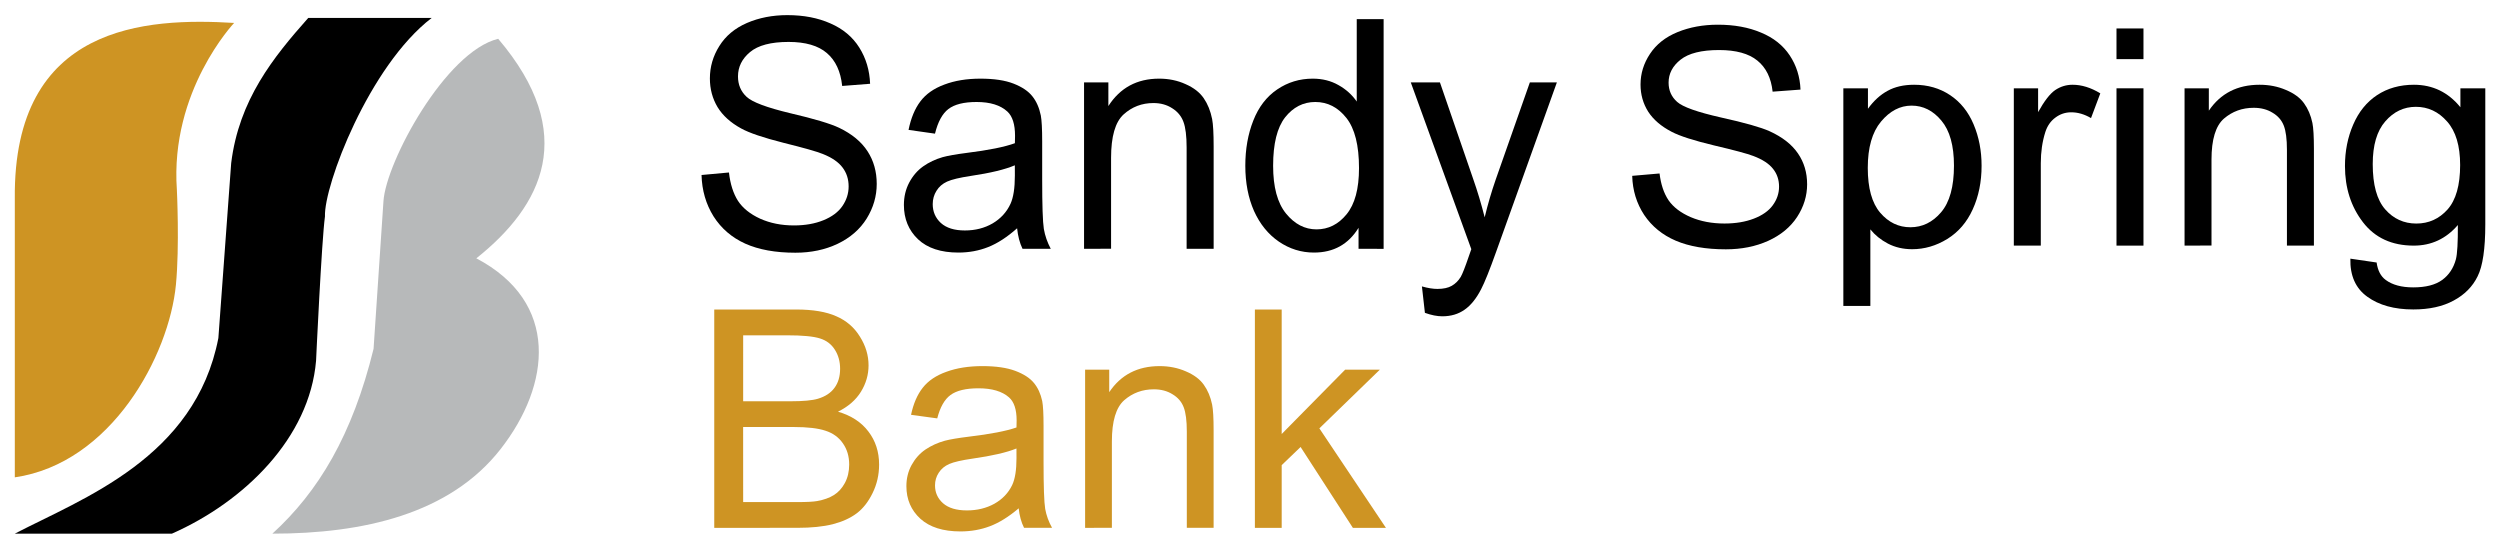
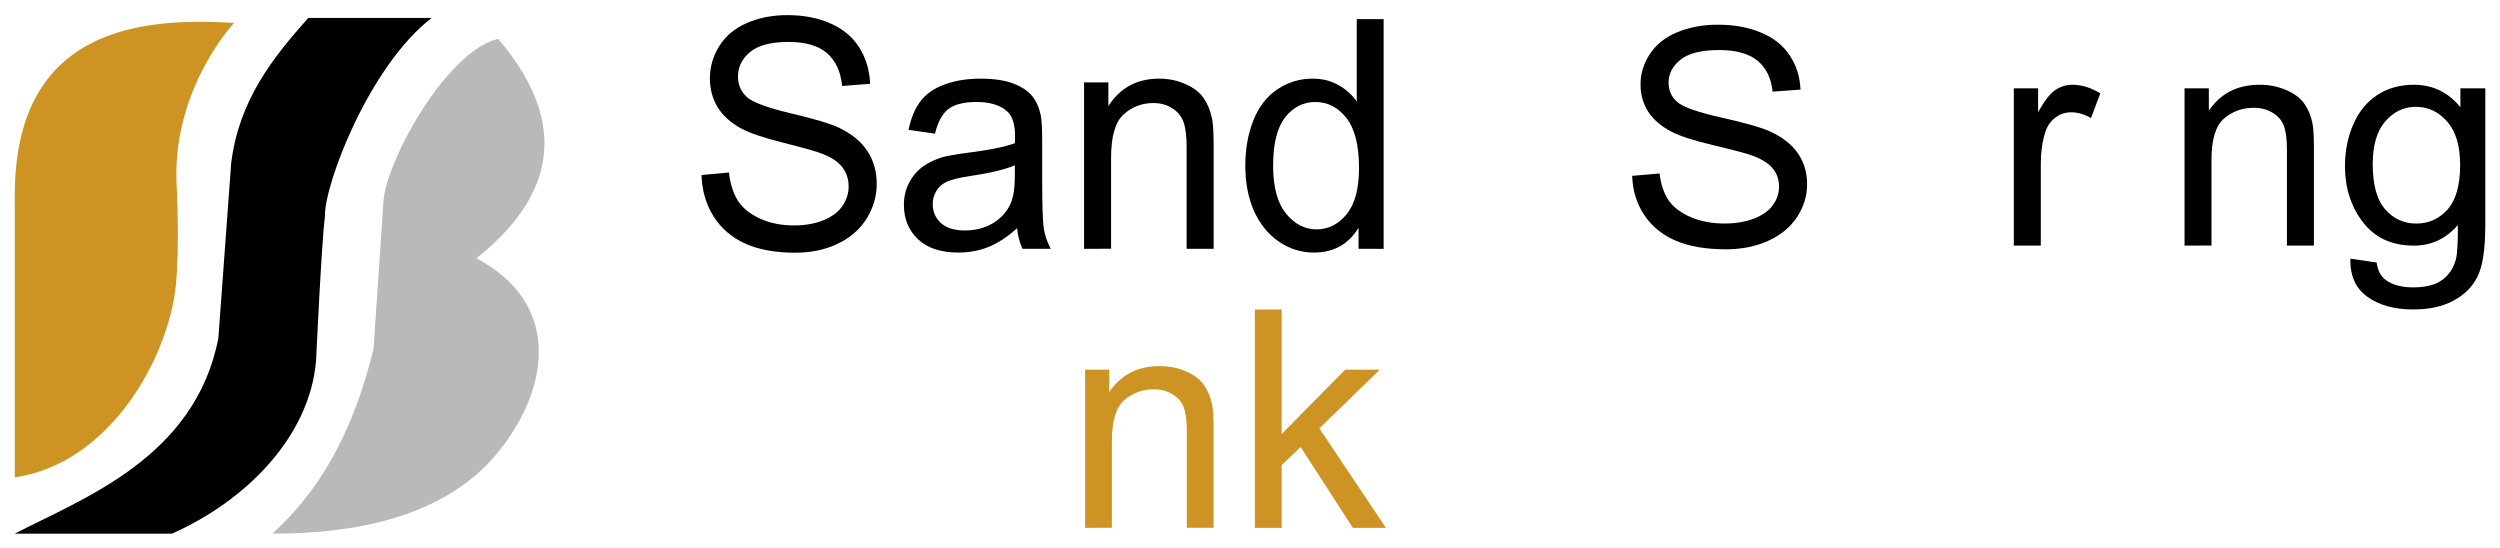
<svg xmlns="http://www.w3.org/2000/svg" width="338.135mm" height="74.179mm" viewBox="0 0 338.135 74.179" version="1.1" id="svg731">
  <defs id="defs725" />
  <g id="layer2" transform="translate(69.351,-124.654)">
    <path style="fill:#ce9423;fill-opacity:1;stroke:#000000;stroke-width:0;stroke-linecap:butt;stroke-linejoin:miter;stroke-miterlimit:4;stroke-dasharray:none;stroke-opacity:1" d="m -67.348,189.217 v -37.699 c -0.234,-23.592 17.795,-24.478 29.665,-23.764 0,0 -8.7,9.179 -7.745,22.578 0,0 0.372,7.636 -0.128,12.828 -0.926,9.6 -8.742,24.163 -21.792,26.057 z" id="path748" />
    <path style="fill:#000000;stroke:#00ffff;stroke-width:0;stroke-linecap:butt;stroke-linejoin:miter;stroke-miterlimit:4;stroke-dasharray:none;stroke-opacity:1" d="m -67.348,196.834 h 21.247 c 9.815,-4.333 18.619,-12.97 19.499,-23.38 0,0 0.756,-16.293 1.203,-19.515 -0.15,-4.216 5.96,-20.347 14.432,-26.859 h -16.693 c -4.713,5.309 -9.372,11.07 -10.423,19.643 l -1.732,23.652 c -3.122,16.193 -18.356,21.69 -27.533,26.458 z" id="path760" />
    <path style="fill:#b7b9ba;fill-opacity:1;stroke:#000000;stroke-width:0;stroke-linecap:butt;stroke-linejoin:miter;stroke-miterlimit:4;stroke-dasharray:none;stroke-opacity:1" d="m -1.97,129.899 c -7.135,1.759 -15.16,16.643 -15.515,21.955 -0.354,5.312 -1.34,19.984 -1.34,19.984 -2.861,11.668 -7.455,19.316 -13.685,24.996 12.291,0 23.984,-2.658 30.84,-11.405 6.855,-8.747 8.028,-19.899 -3.255,-25.834 8.935,-7.113 13.899,-16.832 2.955,-29.695" id="path762" />
    <g aria-label="Sandy" id="text766" style="font-style:normal;font-weight:normal;font-size:10.583px;line-height:1.25;font-family:sans-serif;fill:#000000;fill-opacity:1;stroke:none;stroke-width:0.265" transform="matrix(3.93,0,0,4.101,-135.051,-846.8)">
      <path d="m 40.859,242.654 0.946,-0.083 q 0.067,0.568 0.31,0.935 0.248,0.362 0.765,0.589 0.517,0.222 1.163,0.222 0.574,0 1.013,-0.171 0.439,-0.171 0.651,-0.465 0.217,-0.3 0.217,-0.651 0,-0.357 -0.207,-0.62 -0.207,-0.269 -0.682,-0.45 -0.305,-0.119 -1.349,-0.367 -1.044,-0.253 -1.462,-0.475 -0.543,-0.284 -0.811,-0.703 -0.264,-0.424 -0.264,-0.946 0,-0.574 0.326,-1.07 0.326,-0.501 0.951,-0.76 0.625,-0.258 1.39,-0.258 0.842,0 1.483,0.274 0.646,0.269 0.992,0.796 0.346,0.527 0.372,1.194 l -0.961,0.072 q -0.078,-0.718 -0.527,-1.085 -0.444,-0.367 -1.318,-0.367 -0.91,0 -1.328,0.336 -0.413,0.331 -0.413,0.801 0,0.408 0.295,0.672 0.289,0.264 1.509,0.543 1.225,0.274 1.679,0.481 0.661,0.305 0.977,0.775 0.315,0.465 0.315,1.075 0,0.605 -0.346,1.142 -0.346,0.532 -0.997,0.832 -0.646,0.295 -1.457,0.295 -1.028,0 -1.726,-0.3 -0.692,-0.3 -1.09,-0.899 -0.393,-0.605 -0.413,-1.364 z" style="font-style:normal;font-variant:normal;font-weight:normal;font-stretch:normal;font-family:Arial;-inkscape-font-specification:Arial;stroke-width:0.265" id="path776" />
      <path d="m 51.722,244.411 q -0.517,0.439 -0.997,0.62 -0.475,0.181 -1.023,0.181 -0.904,0 -1.39,-0.439 -0.486,-0.444 -0.486,-1.132 0,-0.403 0.181,-0.734 0.186,-0.336 0.481,-0.537 0.3,-0.202 0.672,-0.305 0.274,-0.072 0.827,-0.14 1.127,-0.134 1.659,-0.32 0.005,-0.191 0.005,-0.243 0,-0.568 -0.264,-0.801 -0.357,-0.315 -1.059,-0.315 -0.656,0 -0.972,0.233 -0.31,0.227 -0.46,0.811 l -0.91,-0.124 q 0.124,-0.584 0.408,-0.941 0.284,-0.362 0.822,-0.553 0.537,-0.196 1.245,-0.196 0.703,0 1.142,0.165 0.439,0.165 0.646,0.419 0.207,0.248 0.289,0.63 0.047,0.238 0.047,0.858 v 1.24 q 0,1.297 0.057,1.643 0.062,0.341 0.238,0.656 h -0.972 q -0.145,-0.289 -0.186,-0.677 z m -0.078,-2.077 q -0.506,0.207 -1.519,0.351 -0.574,0.083 -0.811,0.186 -0.238,0.103 -0.367,0.305 -0.129,0.196 -0.129,0.439 0,0.372 0.279,0.62 0.284,0.248 0.827,0.248 0.537,0 0.956,-0.233 0.419,-0.238 0.615,-0.646 0.15,-0.315 0.15,-0.93 z" style="font-style:normal;font-variant:normal;font-weight:normal;font-stretch:normal;font-family:Arial;-inkscape-font-specification:Arial;stroke-width:0.265" id="path778" />
      <path d="m 54.026,245.088 v -5.488 h 0.837 v 0.78 q 0.605,-0.904 1.747,-0.904 0.496,0 0.91,0.181 0.419,0.176 0.625,0.465 0.207,0.289 0.289,0.687 0.052,0.258 0.052,0.904 v 3.374 h -0.93 v -3.338 q 0,-0.568 -0.109,-0.847 -0.109,-0.284 -0.388,-0.45 -0.274,-0.171 -0.646,-0.171 -0.594,0 -1.028,0.377 -0.429,0.377 -0.429,1.431 v 2.997 z" style="font-style:normal;font-variant:normal;font-weight:normal;font-stretch:normal;font-family:Arial;-inkscape-font-specification:Arial;stroke-width:0.265" id="path780" />
      <path d="m 63.473,245.088 v -0.692 q -0.522,0.816 -1.535,0.816 -0.656,0 -1.209,-0.362 -0.548,-0.362 -0.853,-1.008 -0.3,-0.651 -0.3,-1.493 0,-0.822 0.274,-1.488 0.274,-0.672 0.822,-1.028 0.548,-0.357 1.225,-0.357 0.496,0 0.884,0.212 0.388,0.207 0.63,0.543 v -2.718 h 0.925 v 7.576 z m -2.94,-2.739 q 0,1.054 0.444,1.576 0.444,0.522 1.049,0.522 0.61,0 1.034,-0.496 0.429,-0.501 0.429,-1.524 0,-1.127 -0.434,-1.654 -0.434,-0.527 -1.07,-0.527 -0.62,0 -1.039,0.506 -0.413,0.506 -0.413,1.597 z" style="font-style:normal;font-variant:normal;font-weight:normal;font-stretch:normal;font-family:Arial;-inkscape-font-specification:Arial;stroke-width:0.265" id="path782" />
-       <path d="m 65.757,247.201 -0.103,-0.873 q 0.305,0.083 0.532,0.083 0.31,0 0.496,-0.103 0.186,-0.103 0.305,-0.289 0.088,-0.14 0.284,-0.692 0.026,-0.077 0.083,-0.227 L 65.271,239.6 h 1.003 l 1.142,3.178 q 0.222,0.605 0.398,1.271 0.16,-0.641 0.382,-1.251 l 1.173,-3.199 h 0.93 l -2.088,5.581 q -0.336,0.904 -0.522,1.245 -0.248,0.46 -0.568,0.672 -0.32,0.217 -0.765,0.217 -0.269,0 -0.599,-0.114 z" style="font-style:normal;font-variant:normal;font-weight:normal;font-stretch:normal;font-family:Arial;-inkscape-font-specification:Arial;stroke-width:0.265" id="path784" />
    </g>
    <g aria-label="Spring" id="text770" style="font-style:normal;font-weight:normal;font-size:10.583px;line-height:1.25;font-family:sans-serif;fill:#000000;fill-opacity:1;stroke:none;stroke-width:0.265" transform="matrix(3.924,0,0,3.877,-436.519,-782.883)">
      <path d="m 149.826,240.217 0.946,-0.083 q 0.067,0.568 0.31,0.935 0.248,0.362 0.765,0.589 0.517,0.222 1.163,0.222 0.574,0 1.013,-0.171 0.439,-0.171 0.651,-0.465 0.217,-0.3 0.217,-0.651 0,-0.357 -0.207,-0.62 -0.207,-0.269 -0.682,-0.45 -0.305,-0.119 -1.349,-0.367 -1.044,-0.253 -1.462,-0.475 -0.543,-0.284 -0.811,-0.703 -0.264,-0.424 -0.264,-0.946 0,-0.574 0.326,-1.07 0.326,-0.501 0.951,-0.76 0.625,-0.258 1.39,-0.258 0.842,0 1.483,0.274 0.646,0.269 0.992,0.796 0.346,0.527 0.372,1.194 l -0.961,0.072 q -0.077,-0.718 -0.527,-1.085 -0.444,-0.367 -1.318,-0.367 -0.909,0 -1.328,0.336 -0.413,0.331 -0.413,0.801 0,0.408 0.295,0.672 0.289,0.264 1.509,0.543 1.225,0.274 1.679,0.481 0.661,0.305 0.977,0.775 0.315,0.465 0.315,1.075 0,0.605 -0.346,1.142 -0.346,0.532 -0.997,0.832 -0.646,0.295 -1.457,0.295 -1.028,0 -1.726,-0.3 -0.692,-0.3 -1.09,-0.899 -0.393,-0.605 -0.413,-1.364 z" style="font-style:normal;font-variant:normal;font-weight:normal;font-stretch:normal;font-family:Arial;-inkscape-font-specification:Arial;stroke-width:0.265" id="path787" />
-       <path d="m 157.107,244.754 v -7.591 h 0.848 v 0.713 q 0.3,-0.419 0.677,-0.625 0.377,-0.212 0.915,-0.212 0.703,0 1.24,0.362 0.537,0.362 0.811,1.023 0.274,0.656 0.274,1.442 0,0.842 -0.305,1.519 -0.3,0.672 -0.878,1.034 -0.574,0.357 -1.209,0.357 -0.465,0 -0.837,-0.196 -0.367,-0.196 -0.605,-0.496 v 2.672 z m 0.842,-4.816 q 0,1.059 0.429,1.566 0.429,0.506 1.039,0.506 0.62,0 1.059,-0.522 0.444,-0.527 0.444,-1.628 0,-1.049 -0.434,-1.571 -0.429,-0.522 -1.028,-0.522 -0.594,0 -1.054,0.558 -0.455,0.553 -0.455,1.612 z" style="font-style:normal;font-variant:normal;font-weight:normal;font-stretch:normal;font-family:Arial;-inkscape-font-specification:Arial;stroke-width:0.265" id="path789" />
      <path d="m 162.983,242.651 v -5.488 h 0.837 v 0.832 q 0.32,-0.584 0.589,-0.77 0.274,-0.186 0.599,-0.186 0.47,0 0.956,0.3 l -0.32,0.863 q -0.341,-0.202 -0.682,-0.202 -0.305,0 -0.548,0.186 -0.243,0.181 -0.346,0.506 -0.155,0.496 -0.155,1.085 v 2.873 z" style="font-style:normal;font-variant:normal;font-weight:normal;font-stretch:normal;font-family:Arial;-inkscape-font-specification:Arial;stroke-width:0.265" id="path791" />
-       <path d="m 166.522,236.145 v -1.07 h 0.93 v 1.07 z m 0,6.506 v -5.488 h 0.93 v 5.488 z" style="font-style:normal;font-variant:normal;font-weight:normal;font-stretch:normal;font-family:Arial;-inkscape-font-specification:Arial;stroke-width:0.265" id="path793" />
      <path d="m 168.868,242.651 v -5.488 h 0.837 v 0.78 q 0.605,-0.904 1.747,-0.904 0.496,0 0.909,0.181 0.419,0.176 0.625,0.465 0.207,0.289 0.289,0.687 0.052,0.258 0.052,0.904 v 3.374 h -0.93 v -3.338 q 0,-0.568 -0.109,-0.848 -0.109,-0.284 -0.388,-0.45 -0.274,-0.171 -0.646,-0.171 -0.594,0 -1.028,0.377 -0.429,0.377 -0.429,1.431 v 2.997 z" style="font-style:normal;font-variant:normal;font-weight:normal;font-stretch:normal;font-family:Arial;-inkscape-font-specification:Arial;stroke-width:0.265" id="path795" />
      <path d="m 174.584,243.106 0.904,0.134 q 0.057,0.419 0.315,0.61 0.346,0.258 0.946,0.258 0.646,0 0.997,-0.258 0.351,-0.258 0.475,-0.723 0.072,-0.284 0.067,-1.194 -0.61,0.718 -1.519,0.718 -1.132,0 -1.752,-0.816 -0.62,-0.816 -0.62,-1.959 0,-0.785 0.284,-1.447 0.284,-0.667 0.822,-1.028 0.543,-0.362 1.271,-0.362 0.972,0 1.602,0.785 v -0.661 h 0.858 v 4.744 q 0,1.282 -0.264,1.814 -0.258,0.537 -0.827,0.847 -0.563,0.31 -1.39,0.31 -0.982,0 -1.586,-0.444 -0.605,-0.439 -0.584,-1.328 z m 0.77,-3.297 q 0,1.08 0.429,1.576 0.429,0.496 1.075,0.496 0.641,0 1.075,-0.491 0.434,-0.496 0.434,-1.55 0,-1.008 -0.45,-1.519 -0.444,-0.512 -1.075,-0.512 -0.62,0 -1.054,0.506 -0.434,0.501 -0.434,1.493 z" style="font-style:normal;font-variant:normal;font-weight:normal;font-stretch:normal;font-family:Arial;-inkscape-font-specification:Arial;stroke-width:0.265" id="path797" />
    </g>
    <g aria-label="Bank" id="text774" style="font-style:normal;font-weight:normal;font-size:10.583px;line-height:1.25;font-family:sans-serif;fill:#ce9423;fill-opacity:1;stroke:none;stroke-width:0.265" transform="matrix(3.898,0,0,3.898,-836.125,-770.161)">
-       <path d="m 221.493,247.873 v -7.576 h 2.842 q 0.868,0 1.39,0.233 0.527,0.227 0.822,0.708 0.3,0.475 0.3,0.997 0,0.486 -0.264,0.915 -0.264,0.429 -0.796,0.692 0.687,0.202 1.054,0.687 0.372,0.486 0.372,1.147 0,0.532 -0.227,0.992 -0.222,0.455 -0.553,0.703 -0.331,0.248 -0.832,0.377 -0.496,0.124 -1.22,0.124 z m 1.003,-4.392 h 1.638 q 0.667,0 0.956,-0.088 0.382,-0.114 0.574,-0.377 0.196,-0.264 0.196,-0.661 0,-0.377 -0.181,-0.661 -0.181,-0.289 -0.517,-0.393 -0.336,-0.109 -1.152,-0.109 h -1.514 z m 0,3.498 h 1.886 q 0.486,0 0.682,-0.036 0.346,-0.062 0.579,-0.207 0.233,-0.145 0.382,-0.419 0.15,-0.279 0.15,-0.641 0,-0.424 -0.217,-0.734 -0.217,-0.315 -0.605,-0.439 -0.382,-0.129 -1.106,-0.129 h -1.752 z" style="font-style:normal;font-variant:normal;font-weight:normal;font-stretch:normal;font-family:Arial;-inkscape-font-specification:Arial;fill:#ce9423;fill-opacity:1;stroke-width:0.265" id="path800" />
-       <path d="m 232.056,247.196 q -0.517,0.439 -0.997,0.62 -0.475,0.181 -1.023,0.181 -0.904,0 -1.39,-0.439 -0.486,-0.444 -0.486,-1.132 0,-0.403 0.181,-0.734 0.186,-0.336 0.481,-0.537 0.3,-0.202 0.672,-0.305 0.274,-0.072 0.827,-0.14 1.127,-0.134 1.659,-0.32 0.005,-0.191 0.005,-0.243 0,-0.568 -0.264,-0.801 -0.357,-0.315 -1.059,-0.315 -0.656,0 -0.972,0.233 -0.31,0.227 -0.46,0.811 l -0.909,-0.124 q 0.124,-0.584 0.408,-0.941 0.284,-0.362 0.822,-0.553 0.537,-0.196 1.245,-0.196 0.703,0 1.142,0.165 0.439,0.165 0.646,0.419 0.207,0.248 0.289,0.63 0.046,0.238 0.046,0.858 v 1.24 q 0,1.297 0.057,1.643 0.062,0.341 0.238,0.656 h -0.972 q -0.145,-0.289 -0.186,-0.677 z m -0.077,-2.077 q -0.506,0.207 -1.519,0.351 -0.574,0.083 -0.811,0.186 -0.238,0.103 -0.367,0.305 -0.129,0.196 -0.129,0.439 0,0.372 0.279,0.62 0.284,0.248 0.827,0.248 0.537,0 0.956,-0.233 0.419,-0.238 0.615,-0.646 0.15,-0.315 0.15,-0.93 z" style="font-style:normal;font-variant:normal;font-weight:normal;font-stretch:normal;font-family:Arial;-inkscape-font-specification:Arial;fill:#ce9423;fill-opacity:1;stroke-width:0.265" id="path802" />
      <path d="m 234.361,247.873 v -5.488 h 0.837 v 0.78 q 0.605,-0.904 1.747,-0.904 0.496,0 0.909,0.181 0.419,0.176 0.625,0.465 0.207,0.289 0.289,0.687 0.052,0.258 0.052,0.904 v 3.374 h -0.93 v -3.338 q 0,-0.568 -0.109,-0.847 -0.109,-0.284 -0.388,-0.45 -0.274,-0.171 -0.646,-0.171 -0.594,0 -1.028,0.377 -0.429,0.377 -0.429,1.431 v 2.997 z" style="font-style:normal;font-variant:normal;font-weight:normal;font-stretch:normal;font-family:Arial;-inkscape-font-specification:Arial;fill:#ce9423;fill-opacity:1;stroke-width:0.265" id="path804" />
      <path d="m 240.252,247.873 v -7.576 h 0.93 v 4.32 l 2.201,-2.232 h 1.204 l -2.098,2.036 2.31,3.452 h -1.147 l -1.814,-2.806 -0.656,0.63 v 2.176 z" style="font-style:normal;font-variant:normal;font-weight:normal;font-stretch:normal;font-family:Arial;-inkscape-font-specification:Arial;fill:#ce9423;fill-opacity:1;stroke-width:0.265" id="path806" />
    </g>
  </g>
</svg>